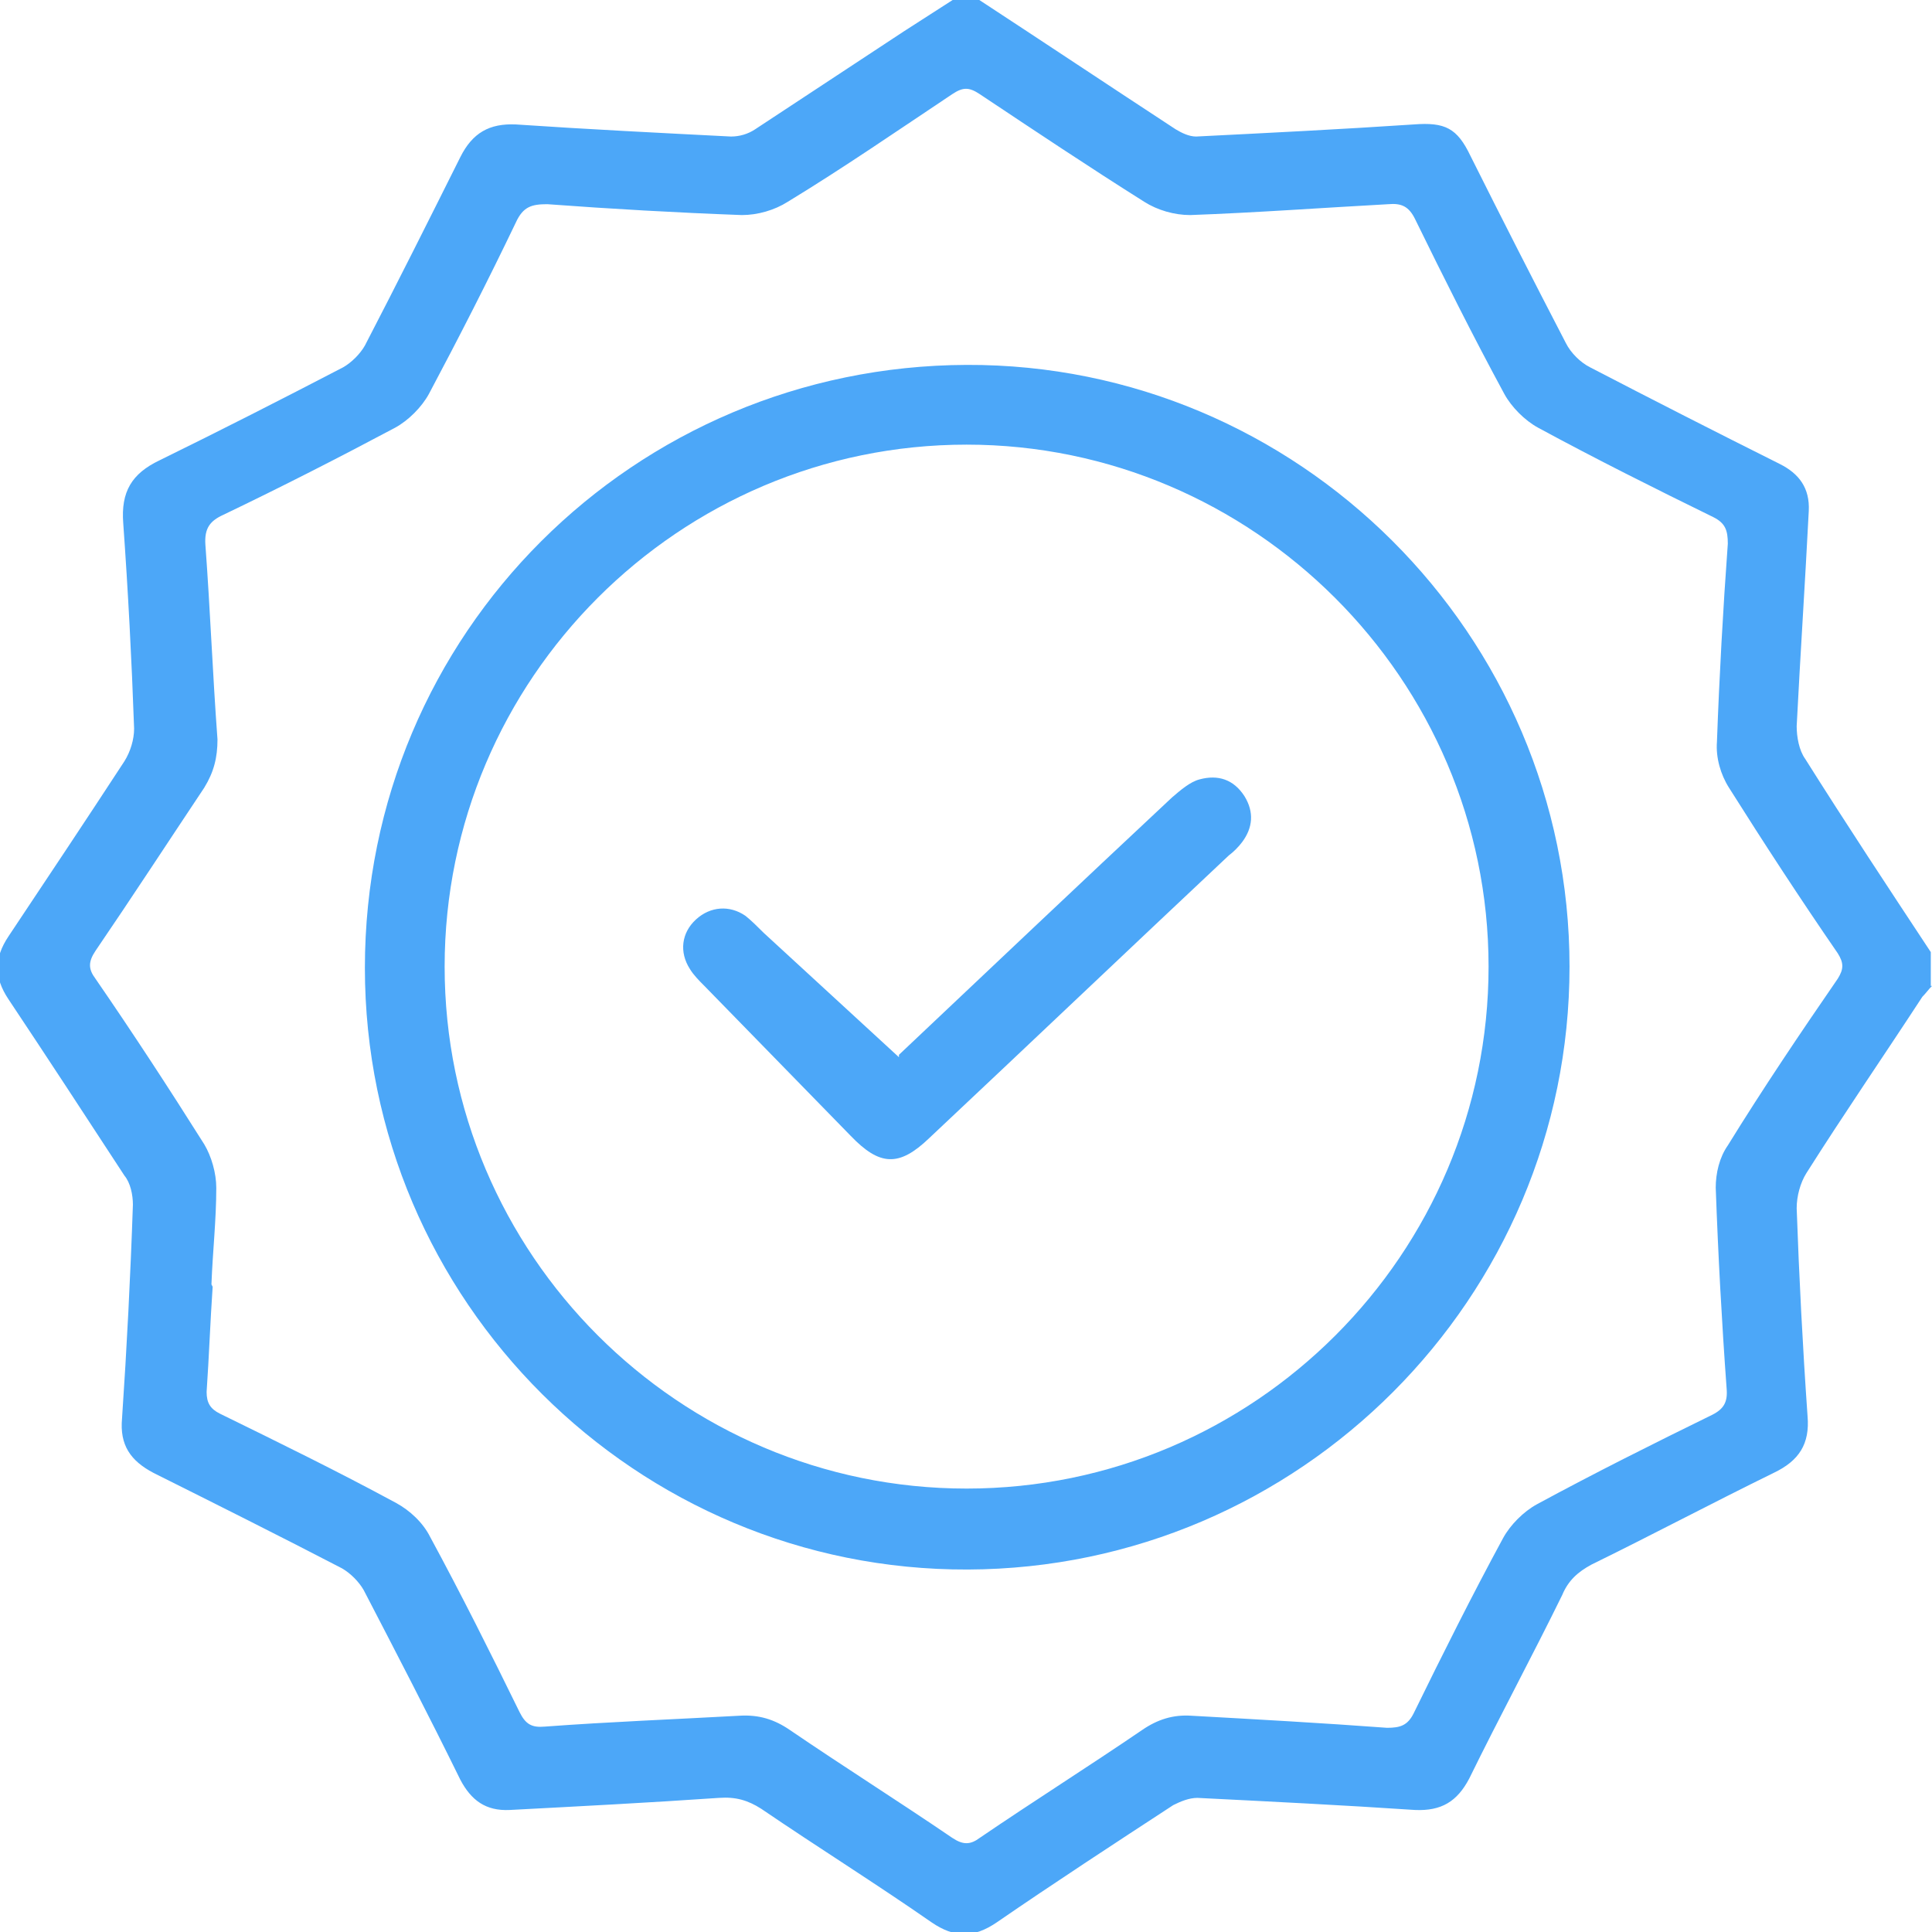
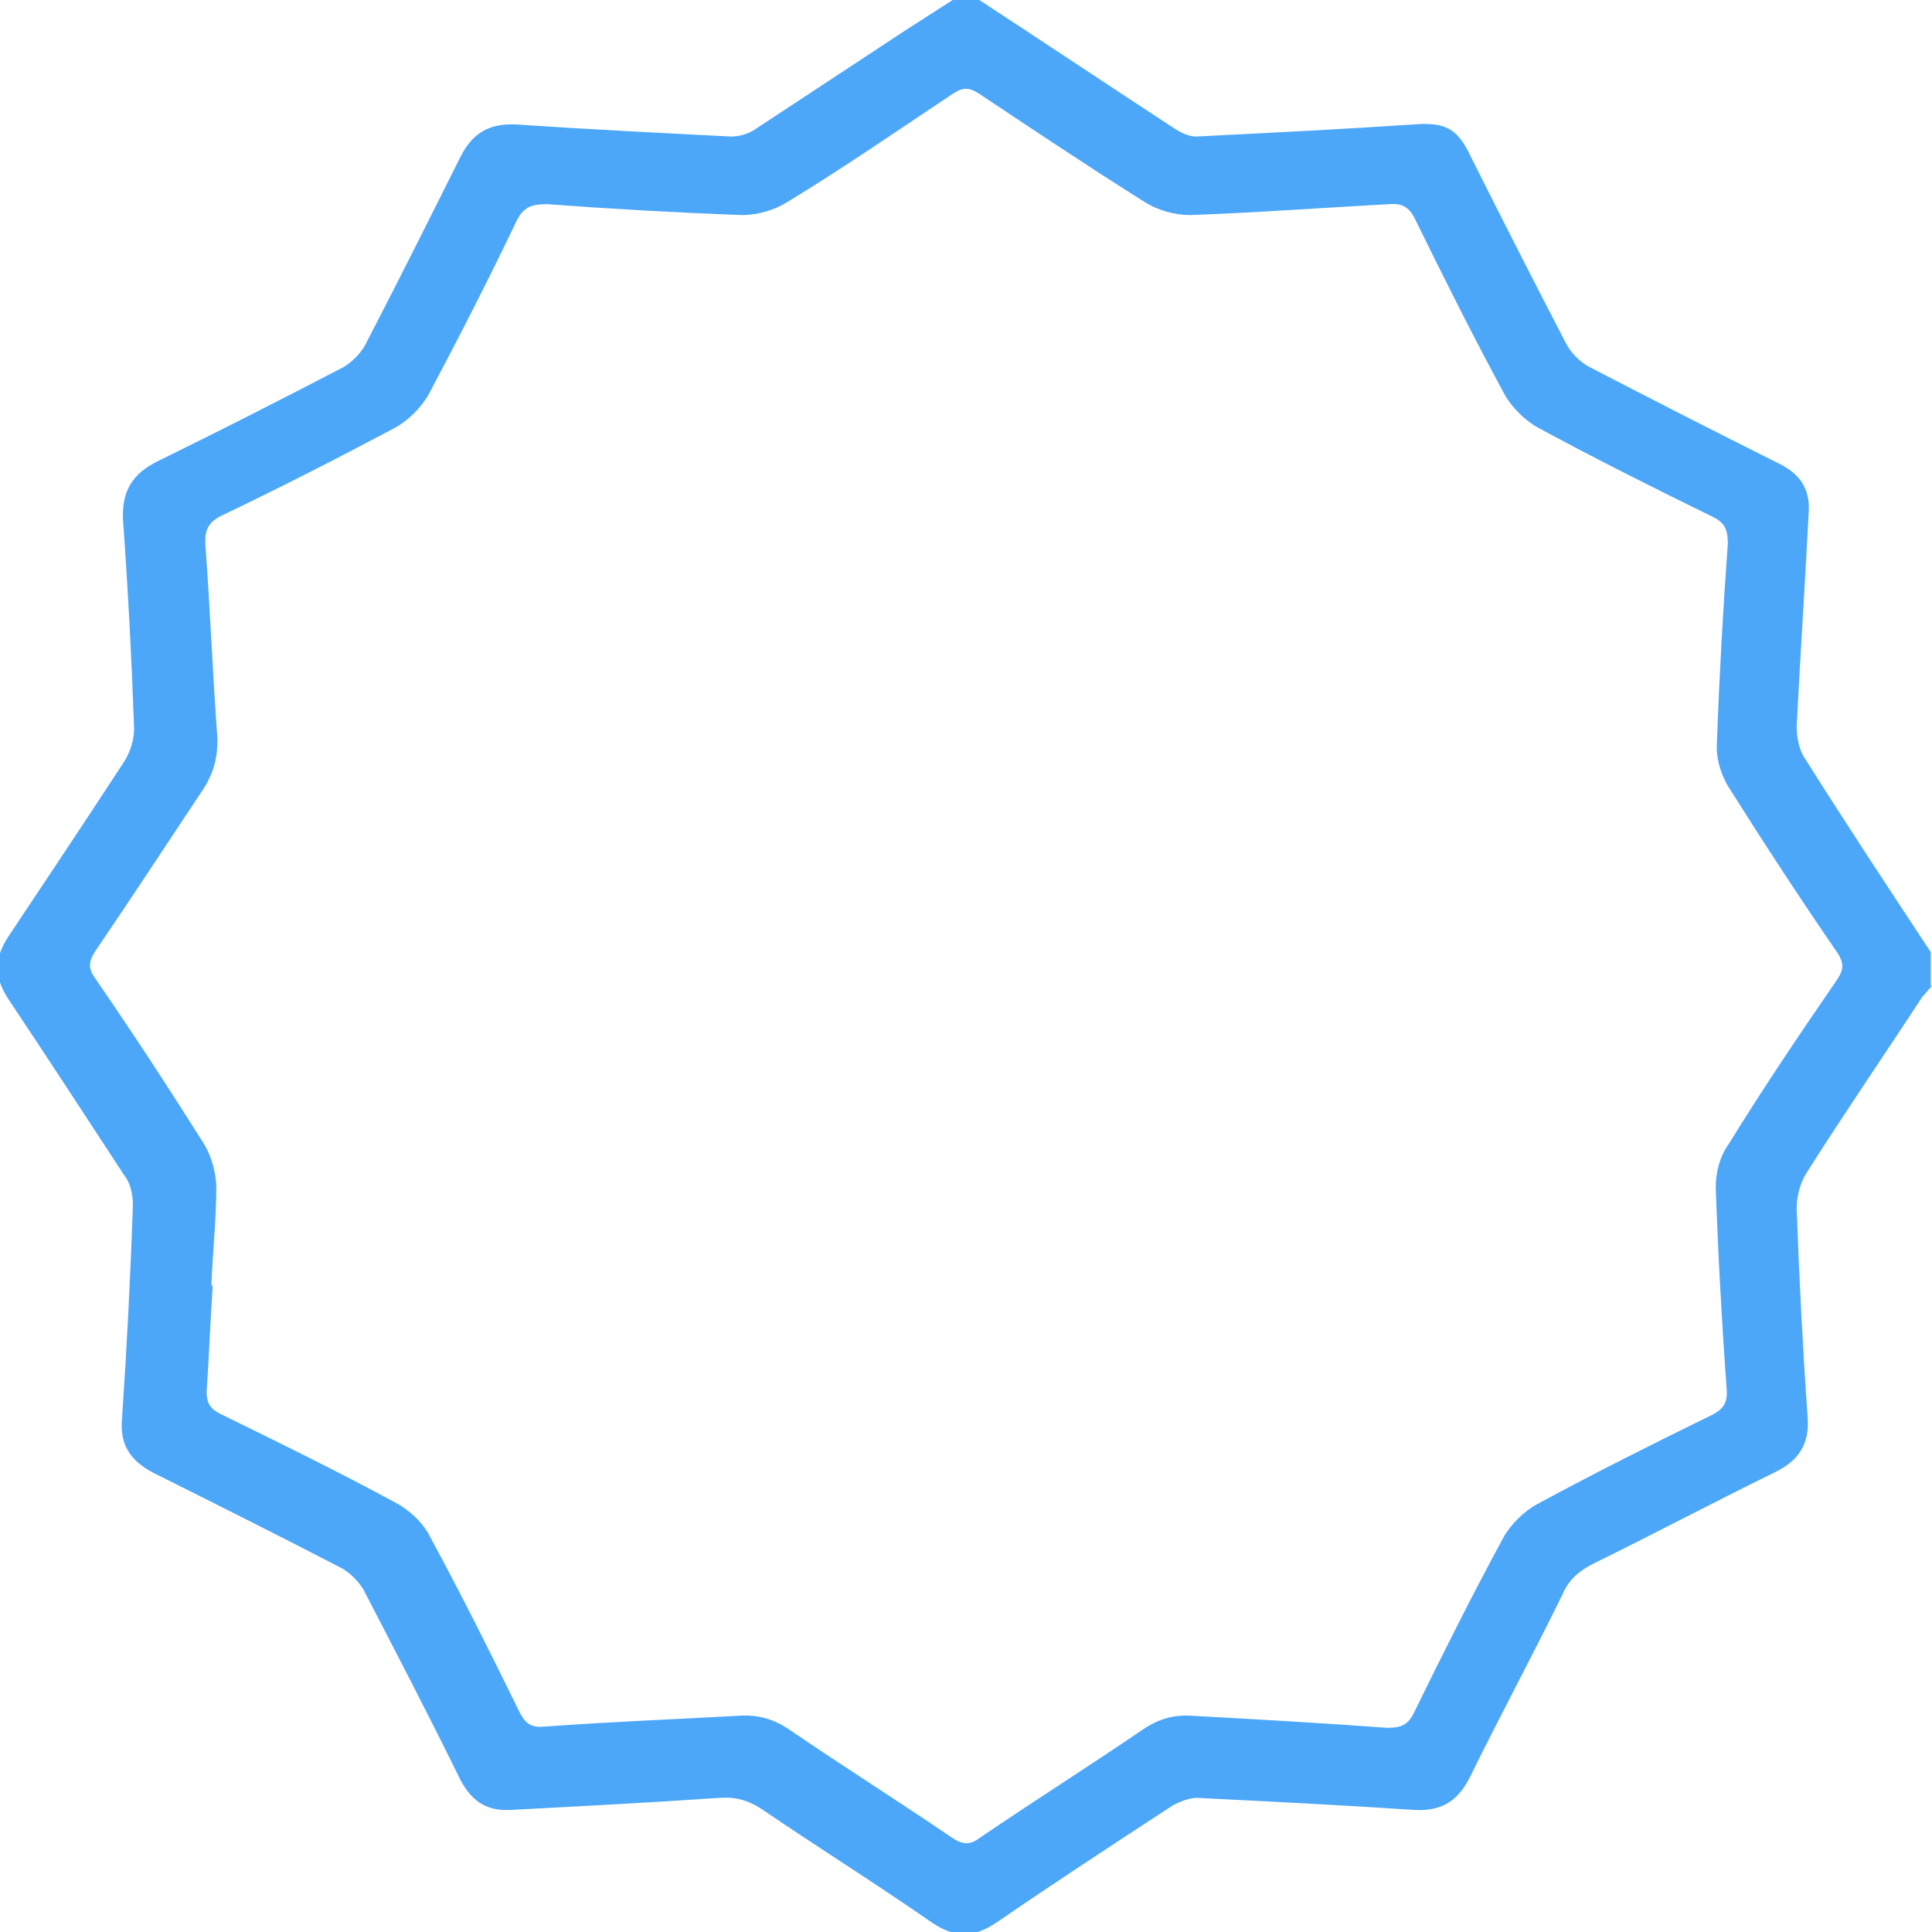
<svg xmlns="http://www.w3.org/2000/svg" id="Layer_1" version="1.1" viewBox="0 0 159.9 159.9">
  <defs>
    <style>
      .st0 {
        fill: #4ca7f8;
      }
    </style>
  </defs>
  <path class="st0" d="M159.9,81.6c-.3.3-.5.6-.8.9-3.2,4.9-6.5,9.7-9.6,14.6-.5.8-.8,1.9-.8,2.9.2,5.7.5,11.5.9,17.2.2,2.3-.7,3.7-2.8,4.7-5.1,2.5-10,5.1-15.1,7.6-1.1.6-1.9,1.3-2.4,2.5-2.5,5.1-5.2,10.1-7.7,15.2-1,1.9-2.3,2.7-4.5,2.6-6-.4-12-.7-18-1-.7,0-1.4.3-2,.6-4.9,3.2-9.8,6.4-14.6,9.7-1.9,1.3-3.5,1.3-5.4,0-4.6-3.2-9.4-6.2-14.1-9.4-1.1-.7-2.1-1-3.5-.9-5.8.4-11.6.7-17.3,1-2,.1-3.2-.8-4.1-2.5-2.6-5.3-5.3-10.5-8-15.7-.4-.7-1.1-1.4-1.8-1.8-5.2-2.7-10.4-5.3-15.6-7.9-1.9-1-2.8-2.3-2.6-4.5.4-5.9.7-11.8.9-17.7,0-.8-.2-1.8-.7-2.4-3.2-4.9-6.4-9.8-9.6-14.6-1.2-1.8-1.2-3.4,0-5.2,3.2-4.8,6.4-9.6,9.6-14.5.5-.8.8-1.8.8-2.7-.2-5.7-.5-11.4-.9-17-.2-2.6.7-4.1,3-5.2,5.1-2.5,10.2-5.1,15.2-7.7.7-.4,1.4-1.1,1.8-1.8,2.7-5.2,5.3-10.4,7.9-15.6,1-2,2.4-2.8,4.6-2.7,5.9.4,11.9.7,17.8,1,.7,0,1.4-.2,2-.6,4.1-2.7,8.2-5.4,12.3-8.1,1.4-.9,2.8-1.8,4.2-2.7.6,0,1.3,0,1.9,0,5.5,3.6,10.9,7.2,16.4,10.8.5.3,1.1.6,1.7.6,6-.3,12-.6,18-1,2.6-.2,3.6.3,4.7,2.6,2.6,5.2,5.2,10.3,7.9,15.5.4.8,1.2,1.6,2,2,5.2,2.7,10.5,5.4,15.7,8,1.6.8,2.5,2,2.4,3.9-.3,5.9-.7,11.9-1,17.8,0,.9.2,2,.7,2.7,3.4,5.4,6.9,10.7,10.4,16v2.8ZM17.6,106.5s0,0,0,0c-.2,2.9-.3,5.8-.5,8.7,0,.9.3,1.4,1.1,1.8,4.9,2.4,9.8,4.8,14.6,7.4,1.1.6,2.2,1.6,2.8,2.8,2.6,4.8,5,9.6,7.4,14.5.5,1,1,1.3,2.1,1.2,5.4-.4,10.7-.6,16.1-.9,1.6-.1,2.9.3,4.2,1.2,4.4,3,9,5.9,13.4,8.9.9.6,1.5.6,2.3,0,4.4-3,9-5.9,13.4-8.9,1.3-.9,2.6-1.3,4.1-1.2,5.4.3,10.8.6,16.2,1,1.1,0,1.7-.2,2.2-1.2,2.4-4.9,4.8-9.7,7.4-14.5.6-1.1,1.7-2.2,2.8-2.8,4.8-2.6,9.6-5,14.5-7.4,1-.5,1.3-1.1,1.2-2.2-.4-5.5-.7-11-.9-16.6,0-1.2.3-2.5,1-3.5,2.9-4.7,6-9.3,9.1-13.8.5-.8.5-1.3,0-2.1-3.1-4.5-6.1-9.1-9-13.7-.7-1.1-1.1-2.5-1-3.8.2-5.5.5-10.9.9-16.4,0-1.1-.2-1.7-1.2-2.2-4.9-2.4-9.7-4.8-14.5-7.4-1.1-.6-2.2-1.7-2.8-2.8-2.6-4.8-5-9.6-7.4-14.5-.5-1-1.1-1.3-2.2-1.2-5.5.3-10.9.7-16.4.9-1.3,0-2.7-.4-3.8-1.1-4.6-2.9-9.1-5.9-13.6-8.9-.9-.6-1.4-.6-2.3,0-4.5,3-9,6.1-13.6,8.9-1.1.7-2.5,1.1-3.8,1.1-5.4-.2-10.7-.5-16.1-.9-1.3,0-2,.2-2.6,1.5-2.3,4.8-4.7,9.5-7.2,14.2-.6,1.1-1.7,2.2-2.8,2.8-4.7,2.5-9.4,4.9-14.2,7.2-1.1.5-1.6,1.1-1.5,2.5.4,5.4.6,10.7,1,16.1,0,1.5-.3,2.7-1.1,4-3,4.5-6,9.1-9,13.5-.6.9-.6,1.5,0,2.3,3.1,4.5,6.1,9.1,9,13.7.6,1,1,2.4,1,3.6,0,2.7-.3,5.3-.4,8Z" />
-   <path class="st0" d="M80,30.2c27.4-.1,49.9,22.3,49.9,49.8,0,27.4-22.3,49.8-49.8,49.9-27.4.1-49.9-22.2-49.9-49.8,0-27.7,22.3-49.8,49.8-49.9ZM123.2,80c0-23.8-19.5-43.2-43.2-43.2-23.8,0-43.2,19.4-43.2,43.2,0,23.8,19.4,43.2,43.2,43.2,23.8,0,43.2-19.4,43.2-43.2Z" />
-   <path class="st0" d="M74.4,87.3c7.2-6.8,14.9-14.1,22.6-21.3.7-.6,1.5-1.3,2.3-1.5,1.5-.4,2.8,0,3.7,1.4.8,1.3.7,2.6-.2,3.8-.3.4-.7.8-1.1,1.1-8.3,7.8-16.5,15.6-24.8,23.4-2.5,2.4-4.1,2.3-6.5-.2-4-4.1-8.1-8.3-12.1-12.4-.4-.4-.9-.9-1.2-1.4-.9-1.4-.7-3,.5-4.1,1.2-1.1,2.8-1.2,4.1-.3.5.4,1,.9,1.5,1.4,3.7,3.4,7.4,6.8,11.2,10.3Z" />
</svg>